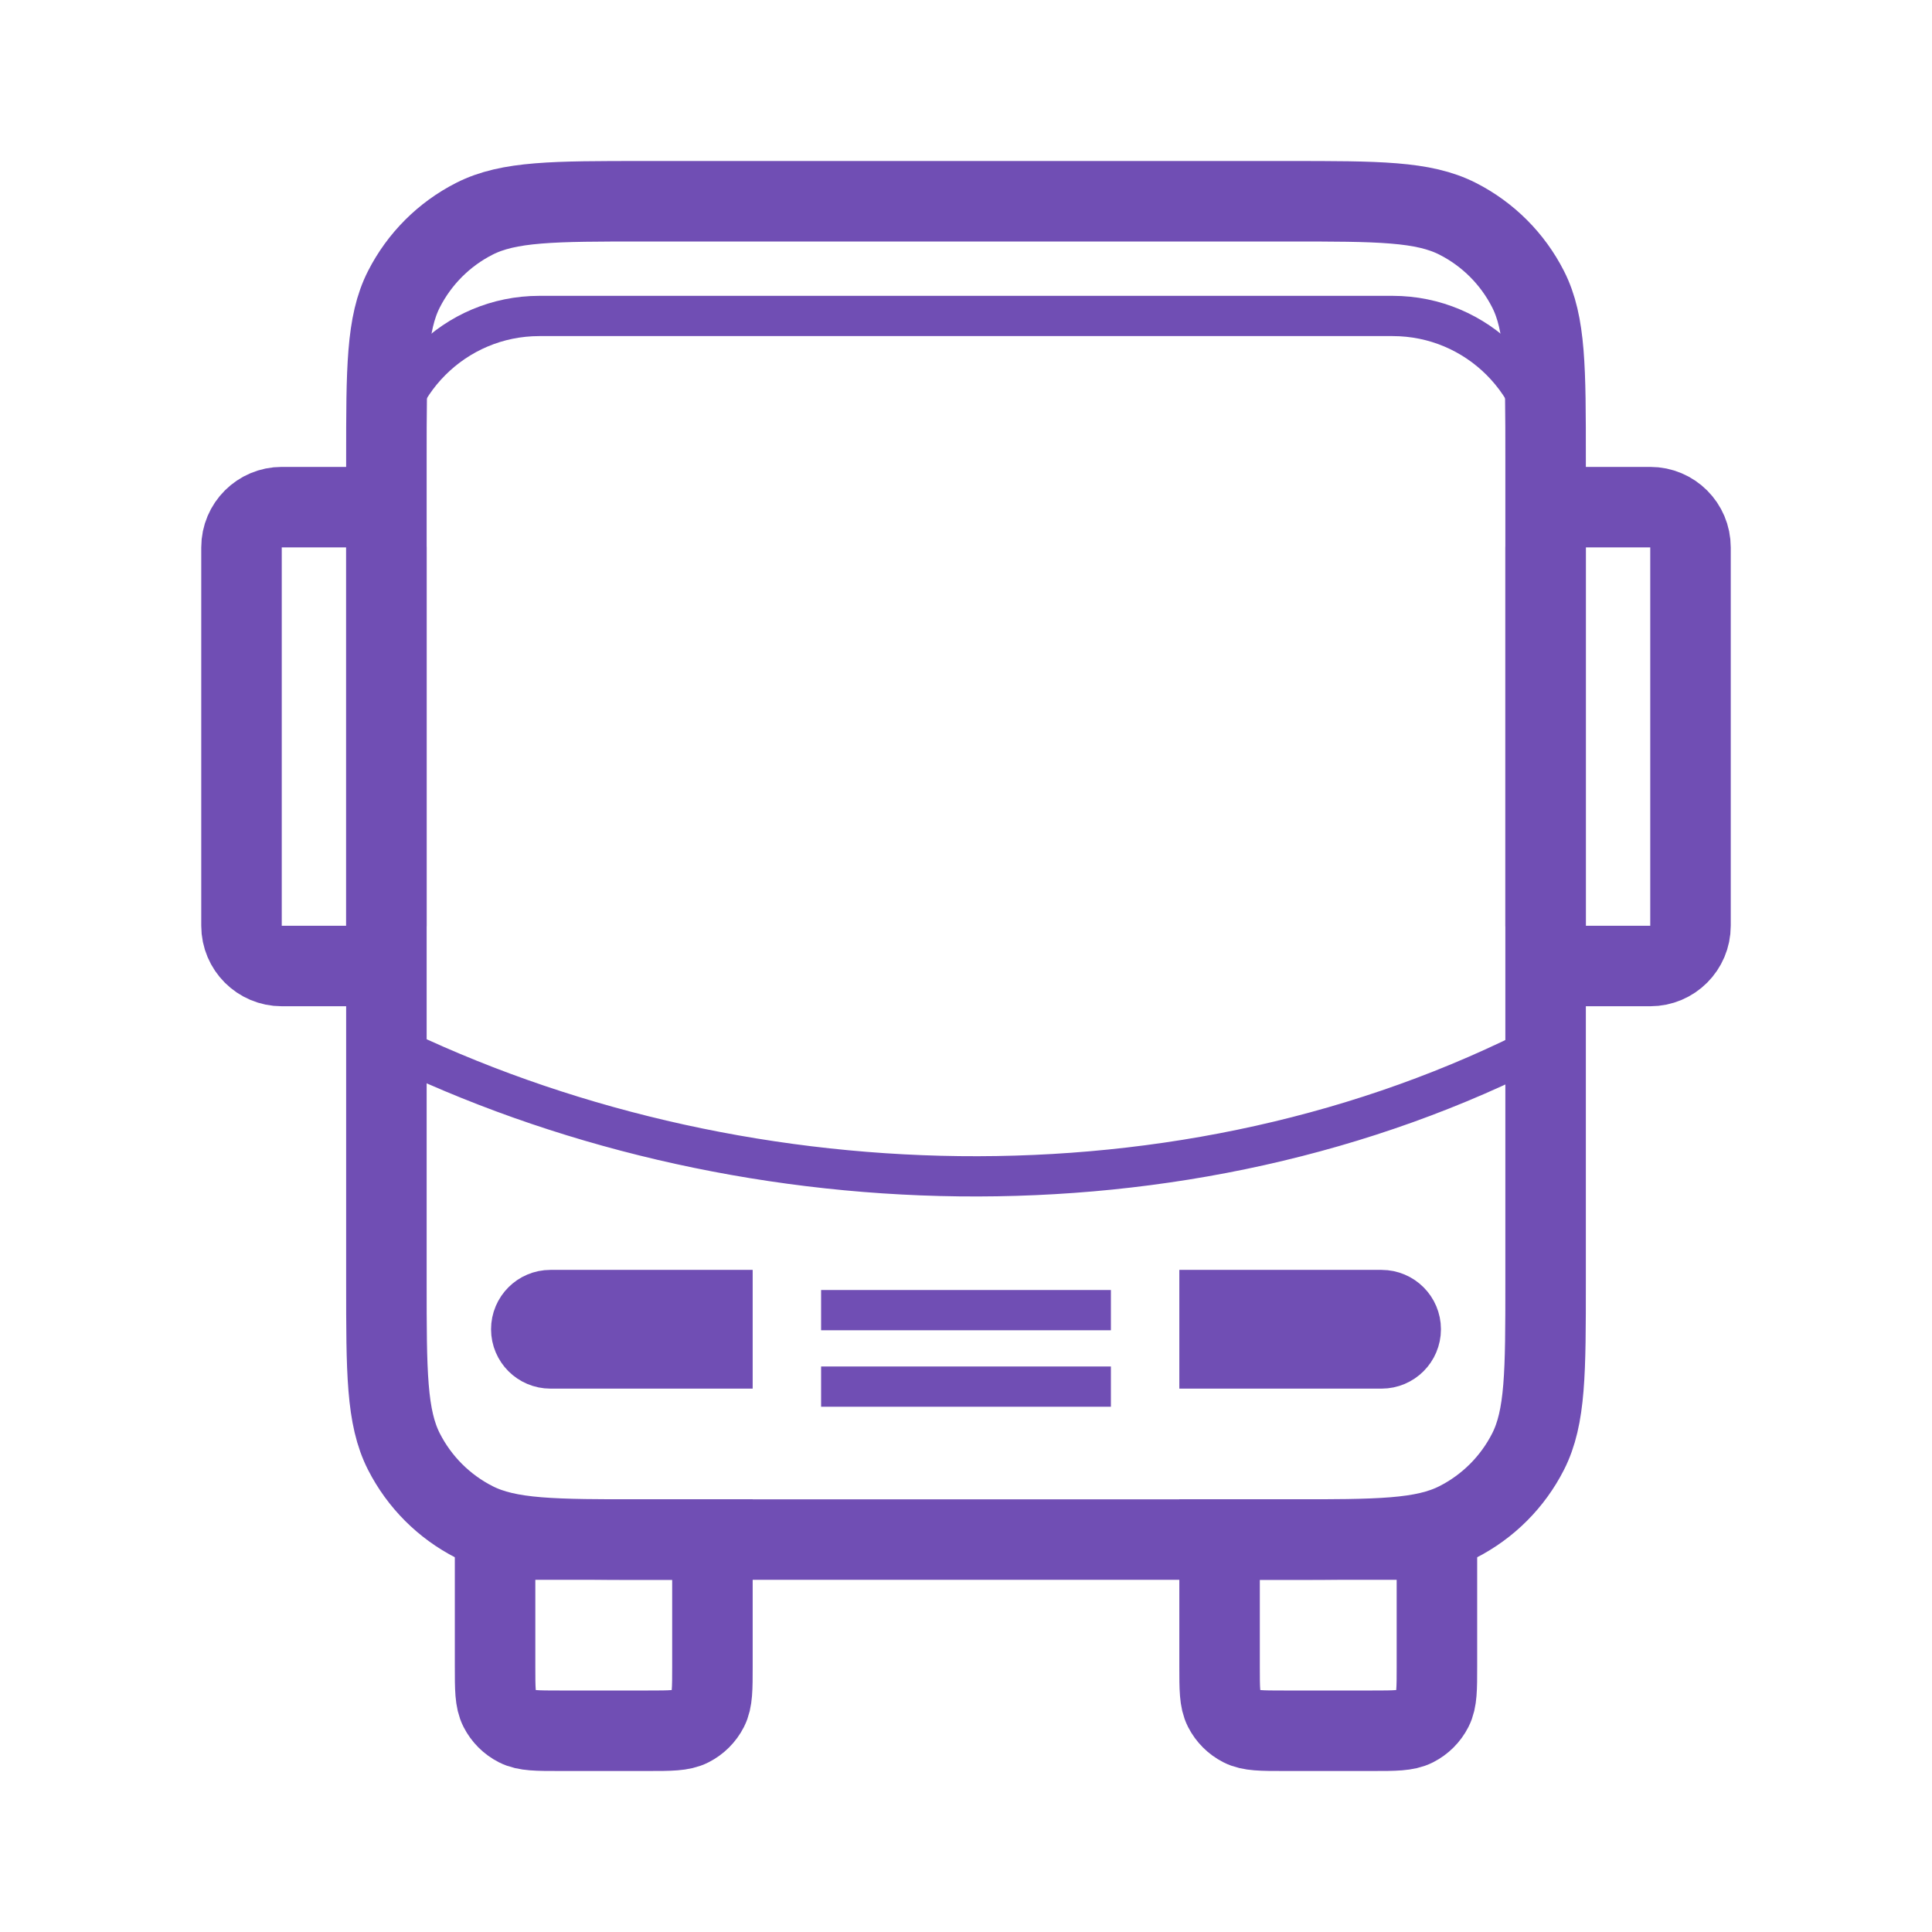
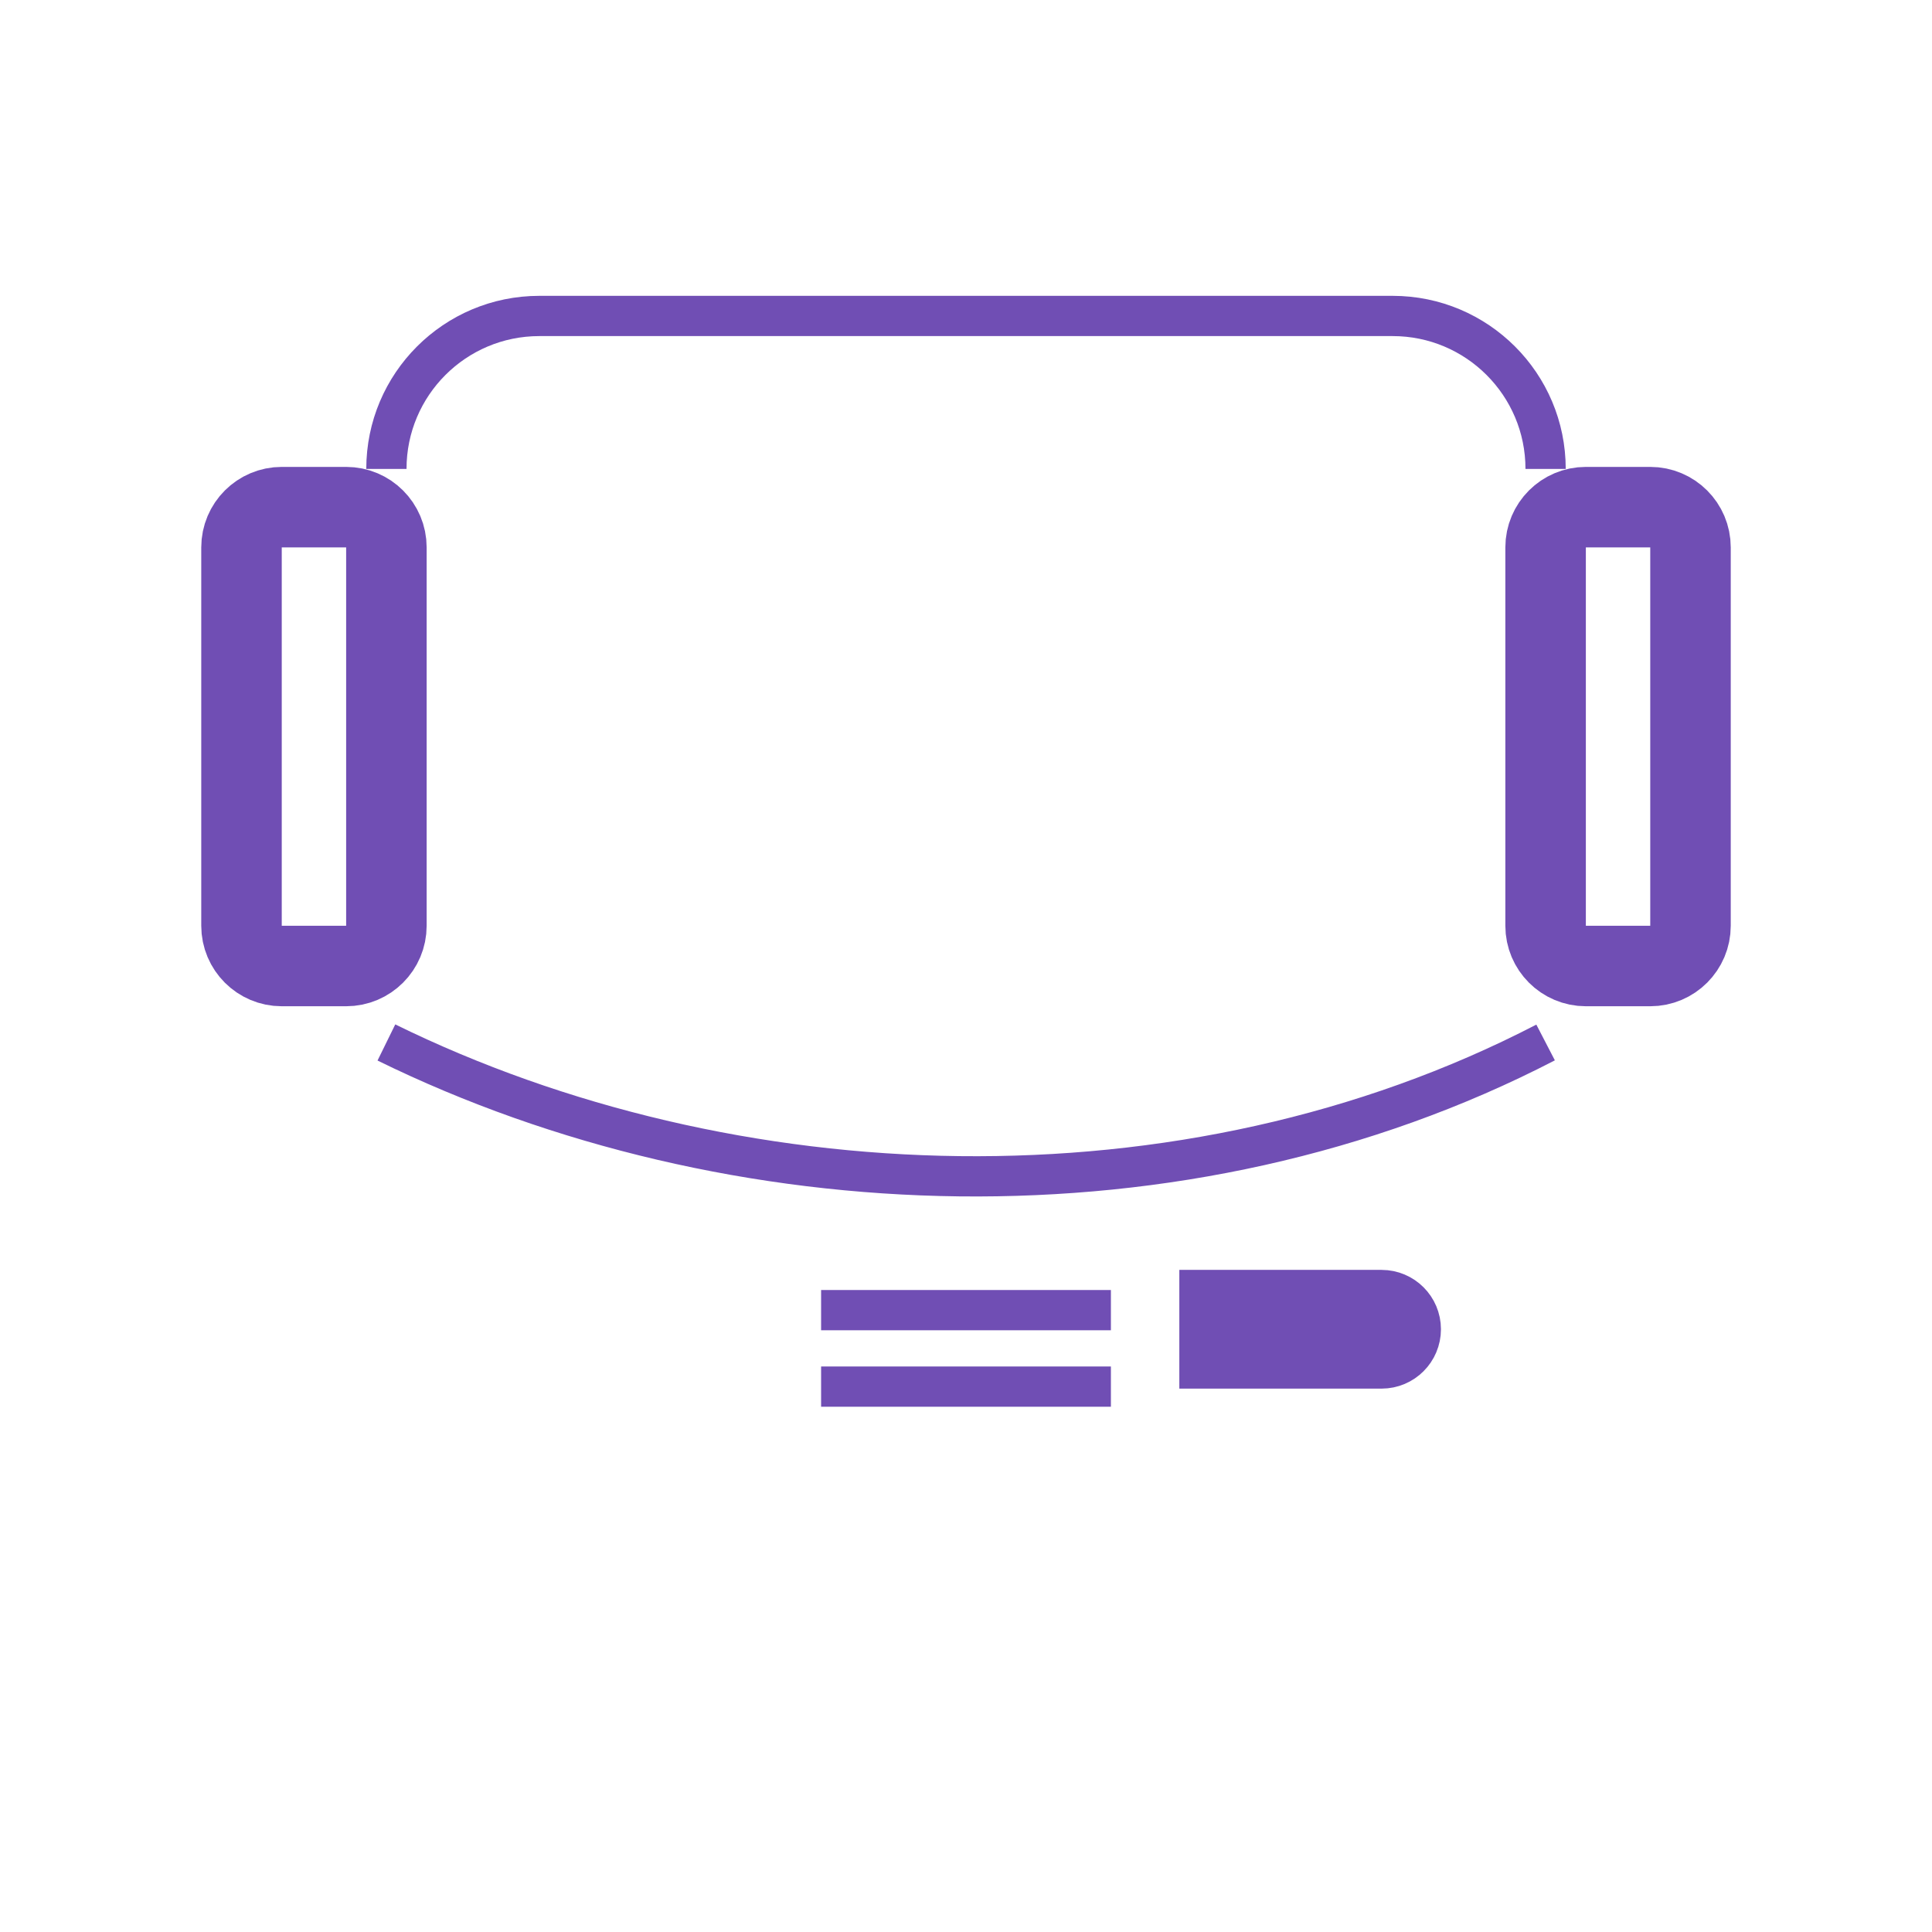
<svg xmlns="http://www.w3.org/2000/svg" width="48" height="48" viewBox="0 0 48 48" fill="none">
-   <path d="M9.6 11.4C9.6 9.16 9.6 8.04 10.036 7.184C10.42 6.431 11.031 5.819 11.784 5.436C12.64 5 13.76 5 16 5H32C34.24 5 35.36 5 36.216 5.436C36.969 5.819 37.581 6.431 37.964 7.184C38.4 8.04 38.4 9.16 38.4 11.4V31.85C38.4 34.09 38.4 35.21 37.964 36.066C37.581 36.819 36.969 37.431 36.216 37.814C35.36 38.25 34.24 38.25 32 38.25H16C13.76 38.25 12.64 38.25 11.784 37.814C11.031 37.431 10.42 36.819 10.036 36.066C9.6 35.21 9.6 34.09 9.6 31.85V11.4Z" stroke="#704EB4" stroke-width="2" />
  <path d="M41 12.6H39.4C38.848 12.6 38.4 13.048 38.4 13.6V23C38.4 23.552 38.848 24 39.4 24H41C41.552 24 42 23.552 42 23V13.6C42 13.048 41.552 12.6 41 12.6Z" stroke="#704EB4" stroke-width="2" />
-   <path d="M12.3 38.25H17.7V41.4C17.7 41.96 17.7 42.24 17.591 42.454C17.495 42.642 17.342 42.795 17.154 42.891C16.94 43 16.66 43 16.1 43H13.9C13.34 43 13.06 43 12.846 42.891C12.658 42.795 12.505 42.642 12.409 42.454C12.3 42.24 12.3 41.96 12.3 41.4V38.25Z" stroke="#704EB4" stroke-width="2" />
-   <path d="M30.3 38.25H35.7V41.4C35.7 41.96 35.7 42.24 35.591 42.454C35.495 42.642 35.342 42.795 35.154 42.891C34.94 43 34.66 43 34.1 43H31.9C31.34 43 31.06 43 30.846 42.891C30.658 42.795 30.505 42.642 30.409 42.454C30.3 42.24 30.3 41.96 30.3 41.4V38.25Z" stroke="#704EB4" stroke-width="2" />
  <path d="M8.6 12.6H7C6.448 12.6 6 13.048 6 13.6V23C6 23.552 6.448 24 7 24H8.6C9.152 24 9.6 23.552 9.6 23V13.6C9.6 13.048 9.152 12.6 8.6 12.6Z" stroke="#704EB4" stroke-width="2" />
  <path d="M30.3 32.55H34.325C34.587 32.55 34.8 32.763 34.8 33.025C34.8 33.287 34.587 33.5 34.325 33.5H30.3V32.55Z" stroke="#704EB4" stroke-width="2" />
-   <path d="M17.7 32.55H13.675C13.413 32.55 13.2 32.763 13.2 33.025C13.2 33.287 13.413 33.5 13.675 33.5H17.7V32.55Z" stroke="#704EB4" stroke-width="2" />
  <path d="M38.4 11.65C38.4 9.551 36.699 7.85 34.6 7.85H13.4C11.301 7.85 9.6 9.551 9.6 11.65" stroke="#704EB4" />
  <path d="M9.6 25.9C18.15 30.097 29.4 30.566 38.4 25.9" stroke="#704EB4" />
  <path d="M20.4 34.45H27.6" stroke="#704EB4" />
  <path d="M20.4 32.55H27.6" stroke="#704EB4" />
</svg>